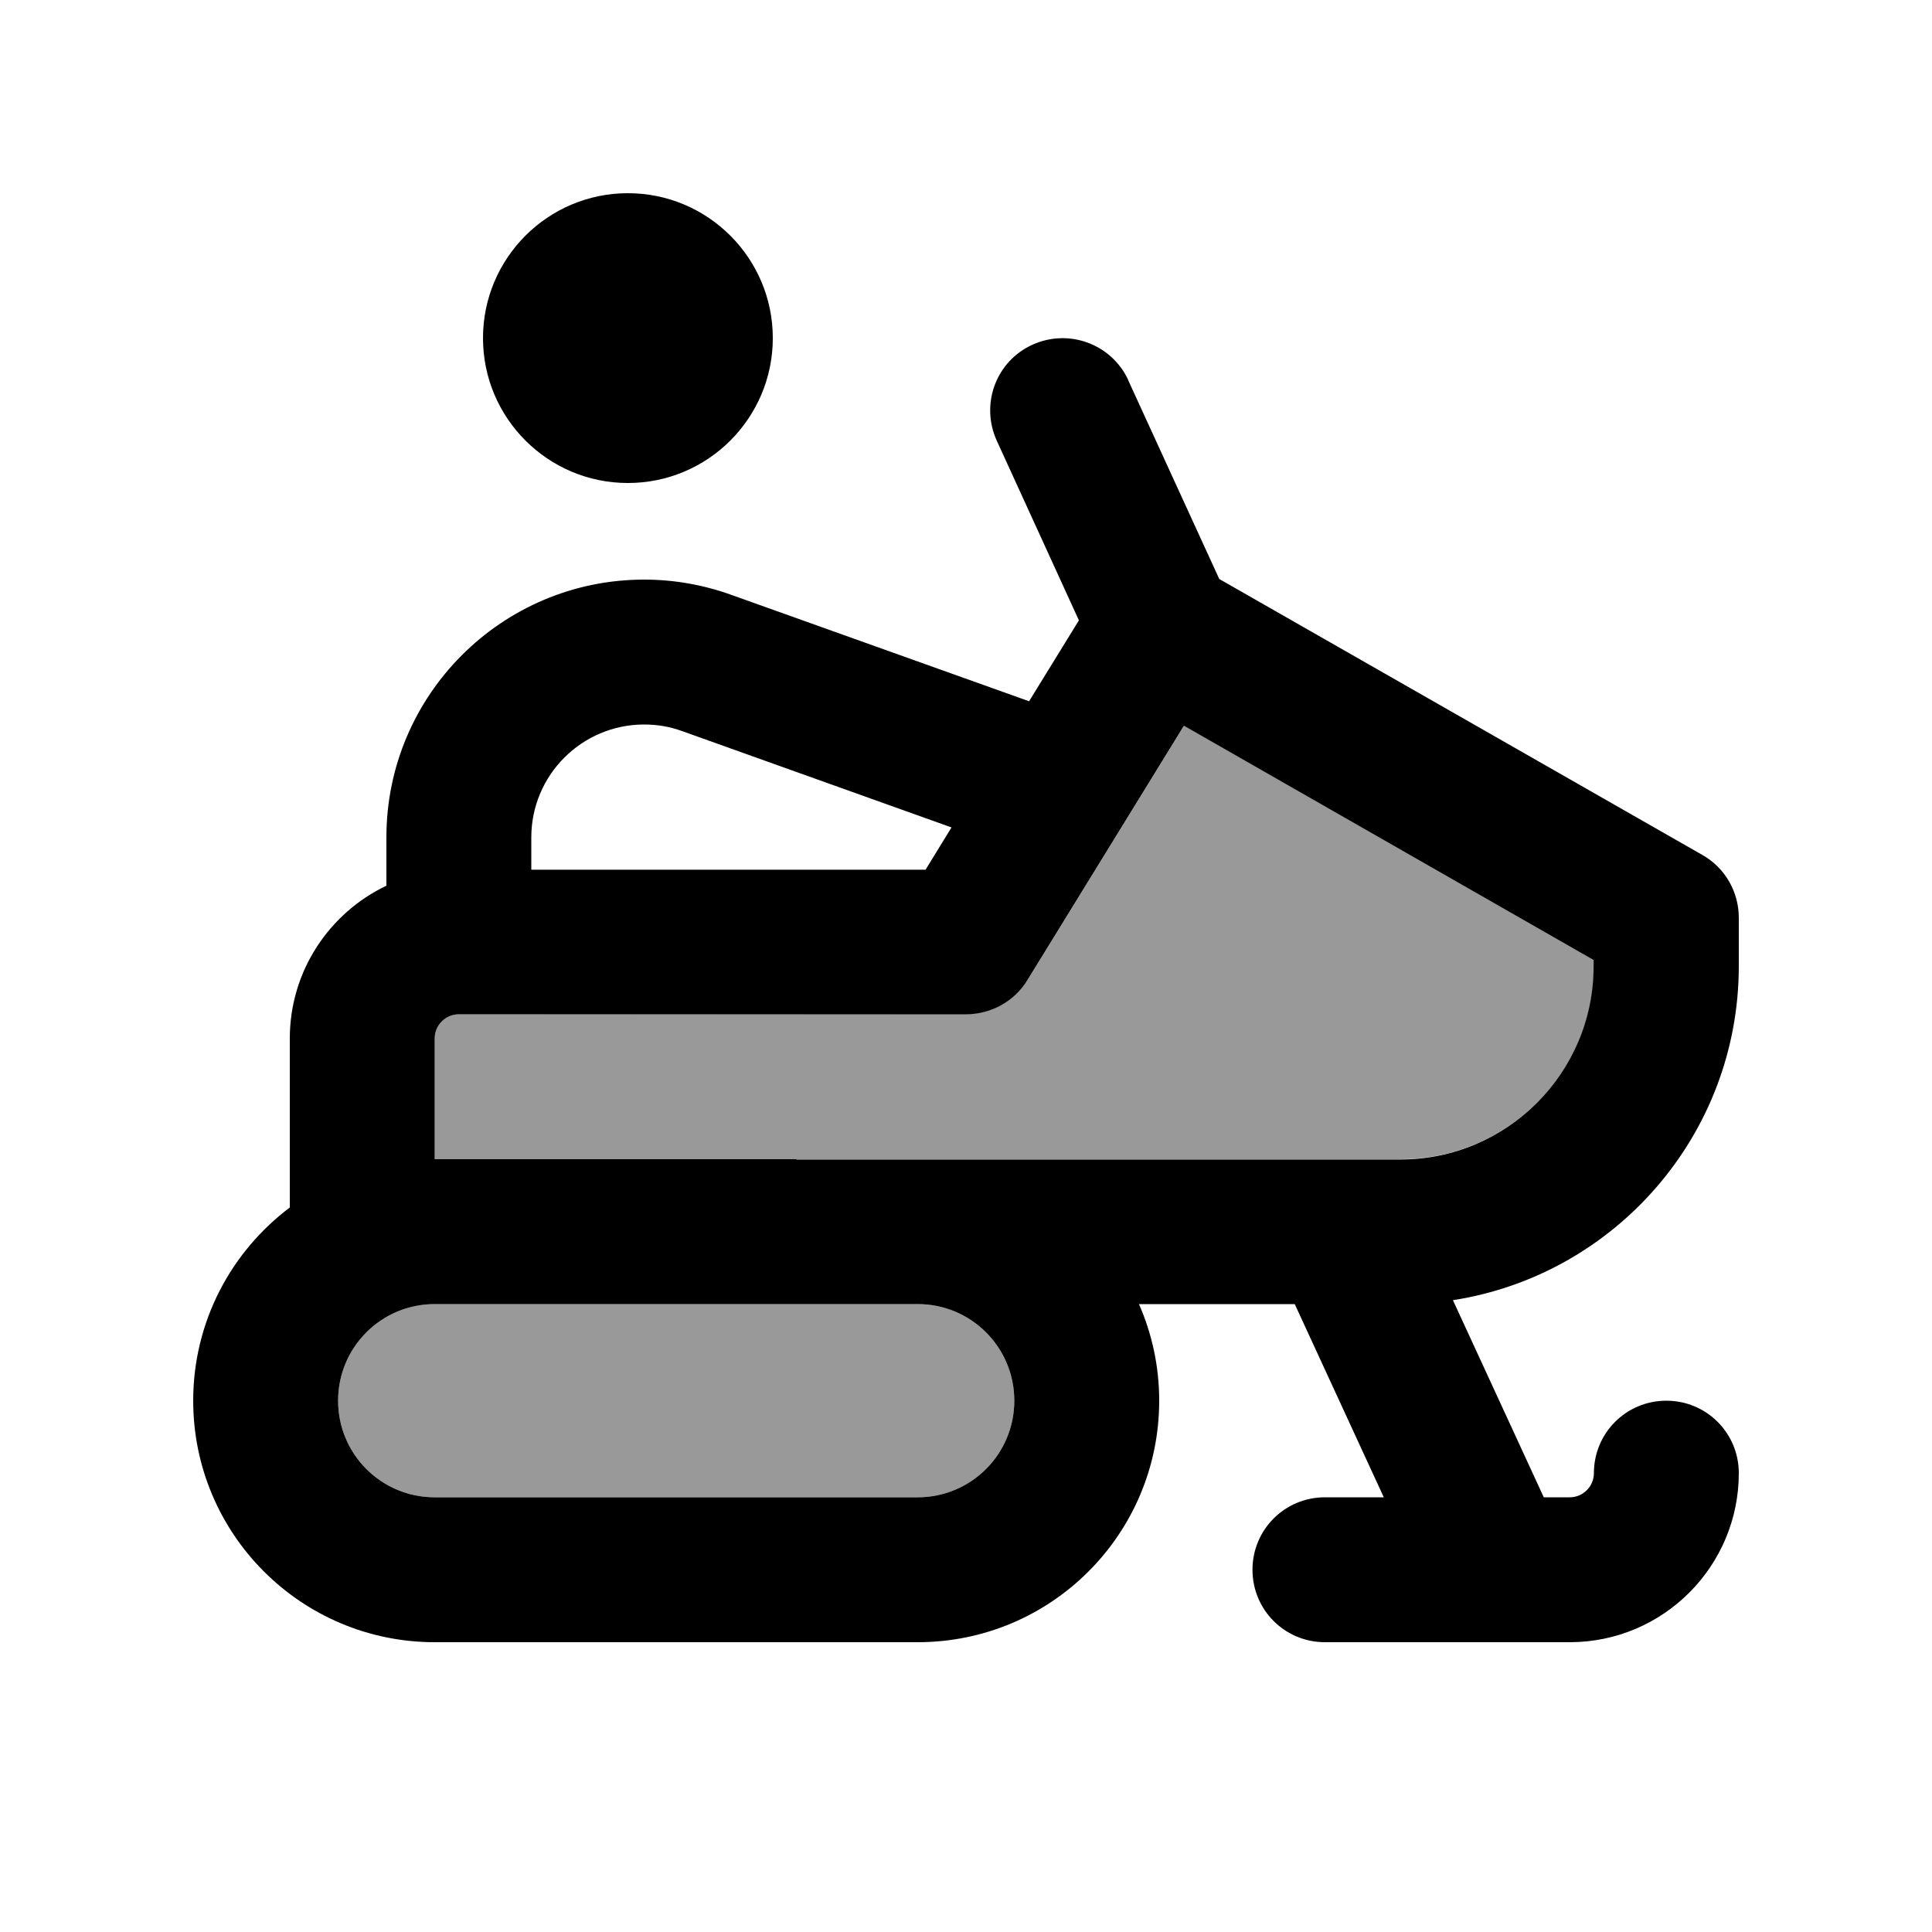
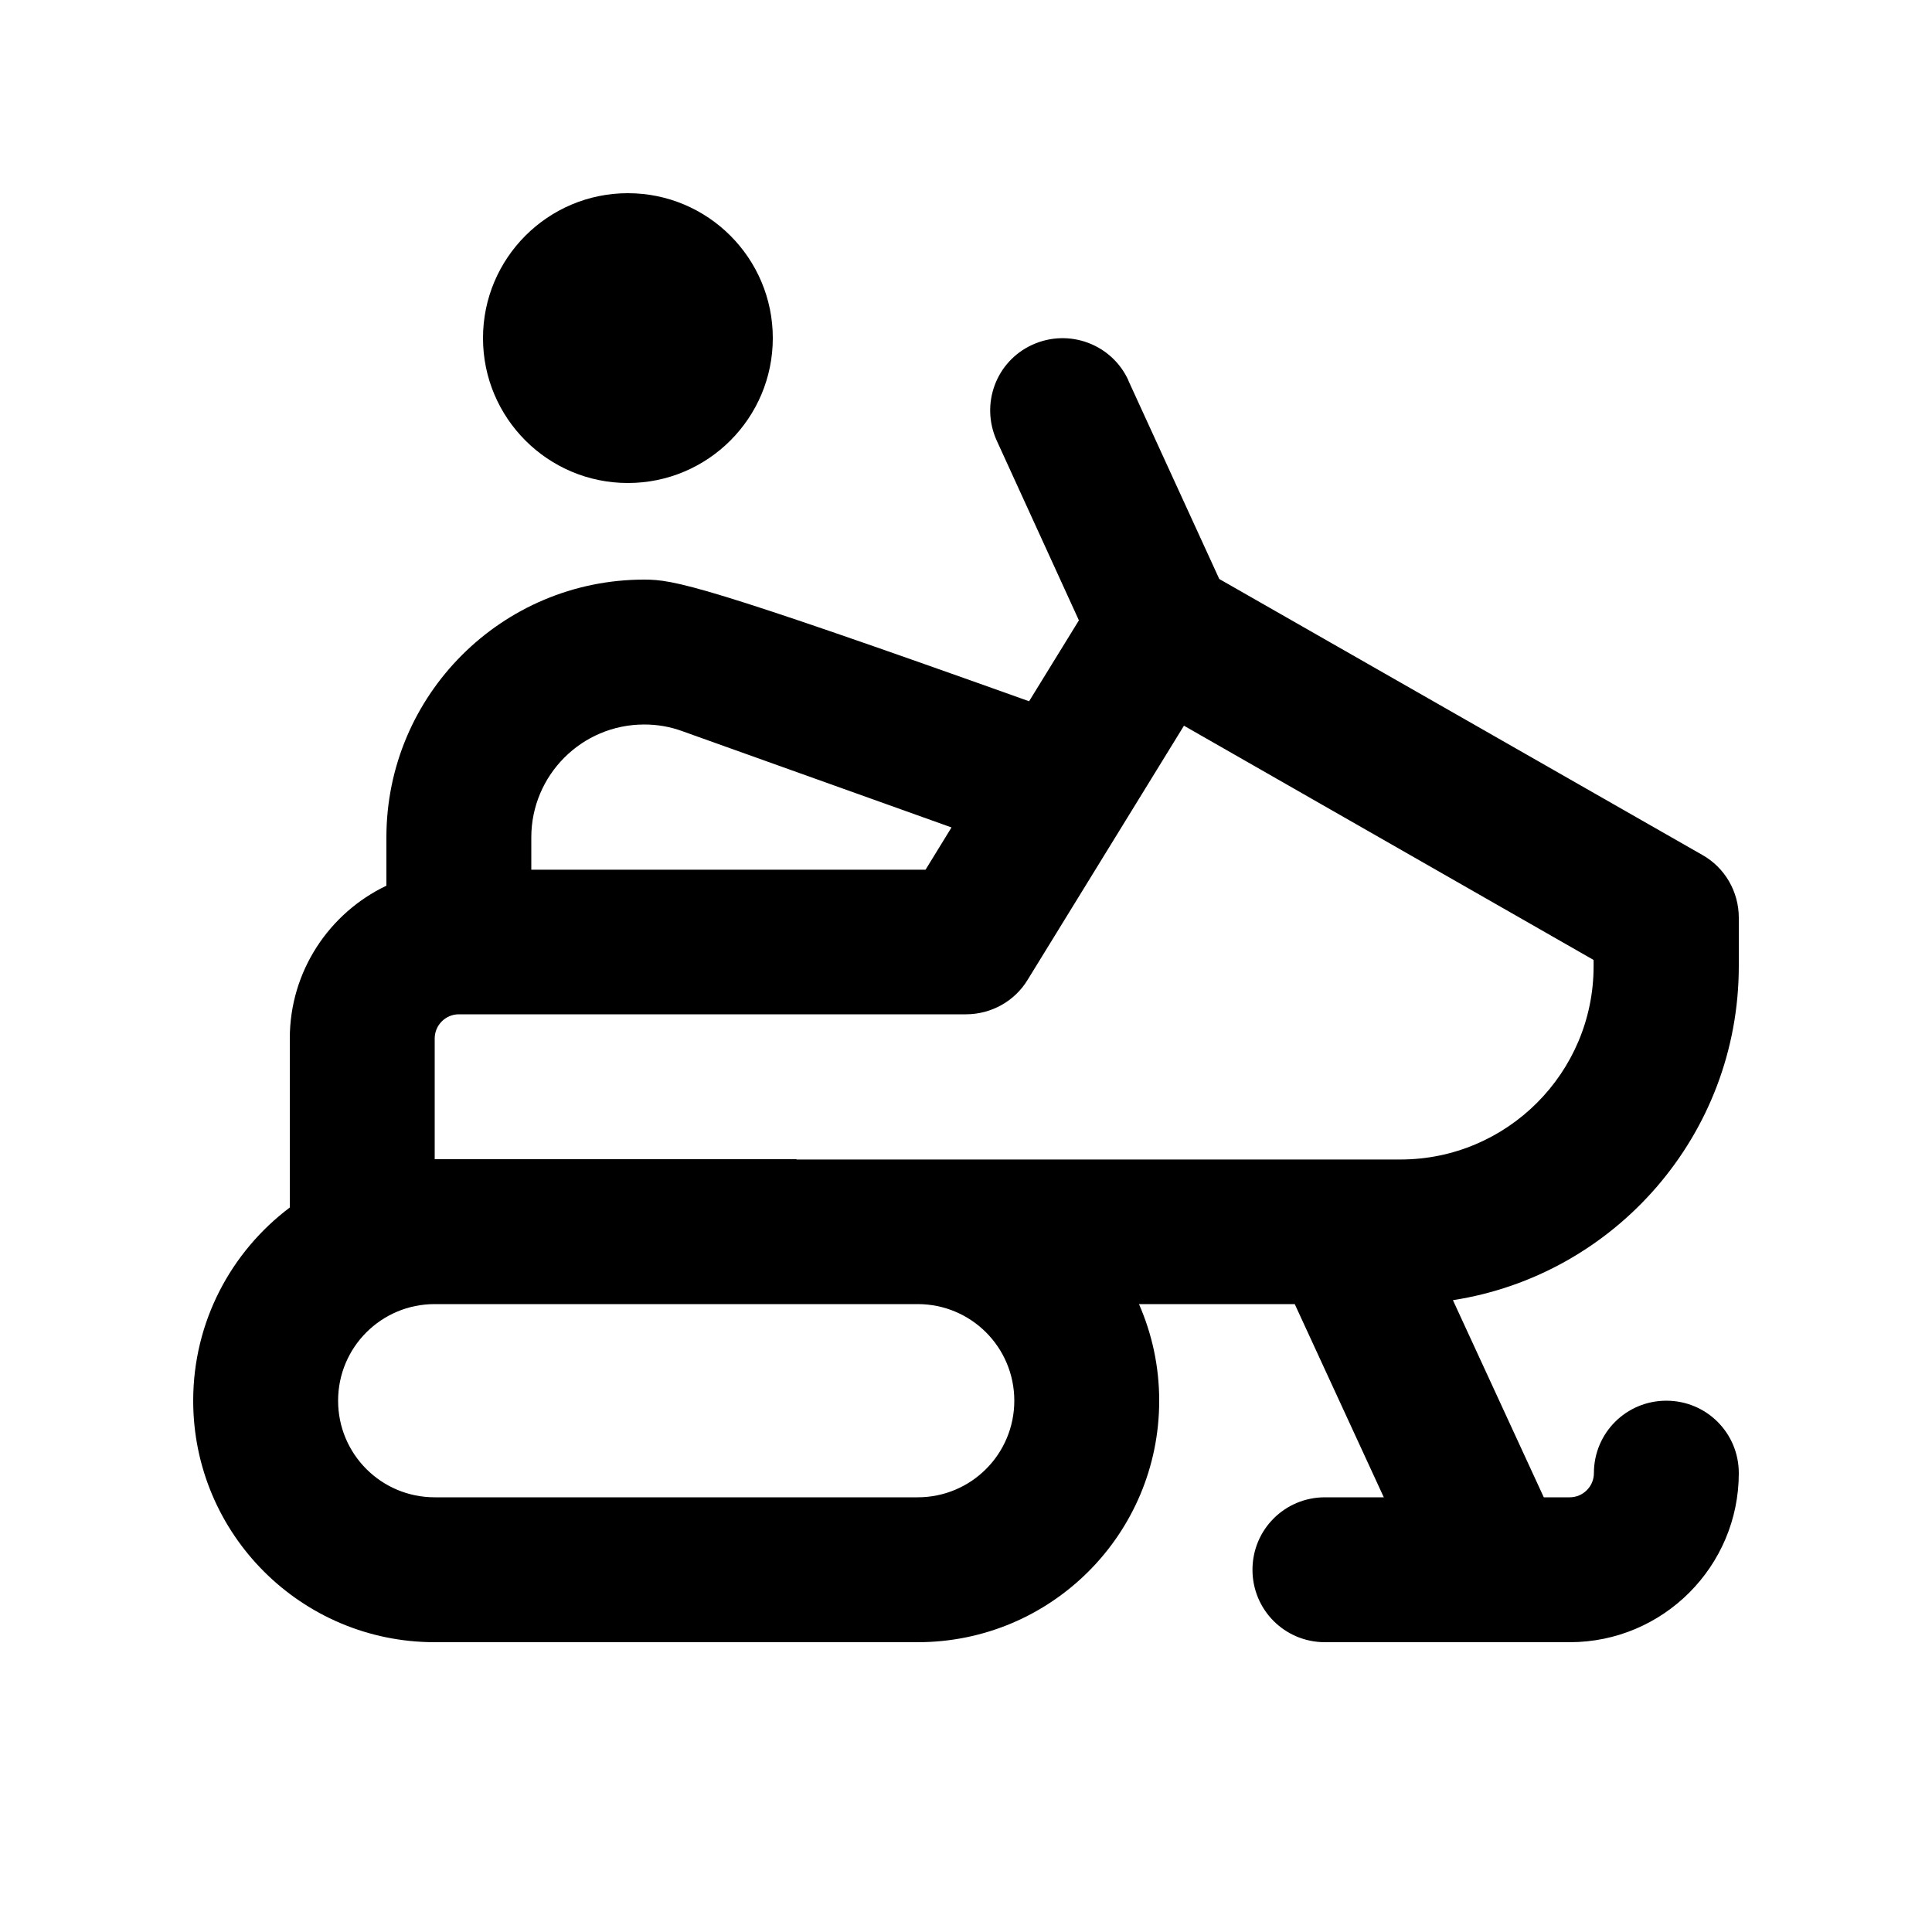
<svg xmlns="http://www.w3.org/2000/svg" viewBox="0 0 640 640">
-   <path opacity=".4" fill="currentColor" d="M112 464C112 481.7 126.3 496 144 496L304 496C321.7 496 336 481.7 336 464C336 446.3 321.7 432 304 432L144 432C126.3 432 112 446.3 112 464zM144 344L144 384L464 384C499.3 384 528 355.3 528 320L528 317.9L392.3 240.3L340.5 324.5C336.1 331.6 328.4 335.9 320.1 335.9L152 336C147.6 336 144 339.6 144 344z" />
-   <path fill="currentColor" d="M256 112C256 85.5 234.5 64 208 64C181.5 64 160 85.5 160 112C160 138.5 181.5 160 208 160C234.5 160 256 138.5 256 112zM373.8 126C368.3 114 354.1 108.7 342 114.2C329.9 119.7 324.7 133.9 330.2 146L357.4 205.5L340.9 232.3L242.1 197C232.9 193.7 223.2 192 213.4 192C166.3 192 128 230.2 128 277.4L128 293.4C109.1 302.4 96 321.7 96 344L96 400C76.6 414.6 64 437.8 64 464C64 508.2 99.8 544 144 544L304 544C348.2 544 384 508.2 384 464C384 452.6 381.6 441.8 377.3 432L428.9 432L458.4 496L438.9 496C425.6 496 414.9 506.7 414.9 520C414.9 533.3 425.6 544 438.9 544L495.4 544C495.8 544 496.1 544 496.5 544L520 544C550.9 544 576 518.9 576 488C576 474.7 565.3 464 552 464C538.7 464 528 474.7 528 488C528 492.4 524.4 496 520 496L511.4 496L481.3 430.7C534.9 422.4 576 376 576 320L576 304C576 295.4 571.4 287.4 563.9 283.2L403.9 191.8L373.8 126.1zM176 288L176 277.4C176 256.8 192.7 240 213.4 240C217.7 240 221.9 240.7 226 242.2L315.2 274.1L306.6 288.1L176 288.1zM263.9 384L144 384L144 344C144 339.6 147.6 336 152 336L320 336C328.3 336 336.1 331.7 340.4 324.6L392.2 240.4L527.9 318L527.9 320.1C527.9 355.4 499.2 384.1 463.9 384.1L263.8 384.1zM144 432L304 432C321.7 432 336 446.3 336 464C336 481.7 321.7 496 304 496L144 496C126.3 496 112 481.7 112 464C112 446.3 126.3 432 144 432z" />
+   <path fill="currentColor" d="M256 112C256 85.5 234.5 64 208 64C181.5 64 160 85.5 160 112C160 138.5 181.5 160 208 160C234.5 160 256 138.5 256 112zM373.8 126C368.3 114 354.1 108.7 342 114.2C329.9 119.7 324.7 133.9 330.2 146L357.4 205.5L340.9 232.3C232.9 193.7 223.2 192 213.4 192C166.3 192 128 230.2 128 277.4L128 293.4C109.1 302.4 96 321.7 96 344L96 400C76.6 414.6 64 437.8 64 464C64 508.2 99.8 544 144 544L304 544C348.2 544 384 508.2 384 464C384 452.6 381.6 441.8 377.3 432L428.9 432L458.4 496L438.9 496C425.6 496 414.9 506.7 414.9 520C414.9 533.3 425.6 544 438.9 544L495.4 544C495.8 544 496.1 544 496.5 544L520 544C550.9 544 576 518.9 576 488C576 474.7 565.3 464 552 464C538.7 464 528 474.7 528 488C528 492.4 524.4 496 520 496L511.4 496L481.3 430.7C534.9 422.4 576 376 576 320L576 304C576 295.4 571.4 287.4 563.9 283.2L403.9 191.8L373.8 126.1zM176 288L176 277.4C176 256.8 192.7 240 213.4 240C217.7 240 221.9 240.7 226 242.2L315.2 274.1L306.6 288.1L176 288.1zM263.9 384L144 384L144 344C144 339.6 147.6 336 152 336L320 336C328.3 336 336.1 331.7 340.4 324.6L392.2 240.4L527.9 318L527.9 320.1C527.9 355.4 499.2 384.1 463.9 384.1L263.8 384.1zM144 432L304 432C321.7 432 336 446.3 336 464C336 481.7 321.7 496 304 496L144 496C126.3 496 112 481.7 112 464C112 446.3 126.3 432 144 432z" />
</svg>